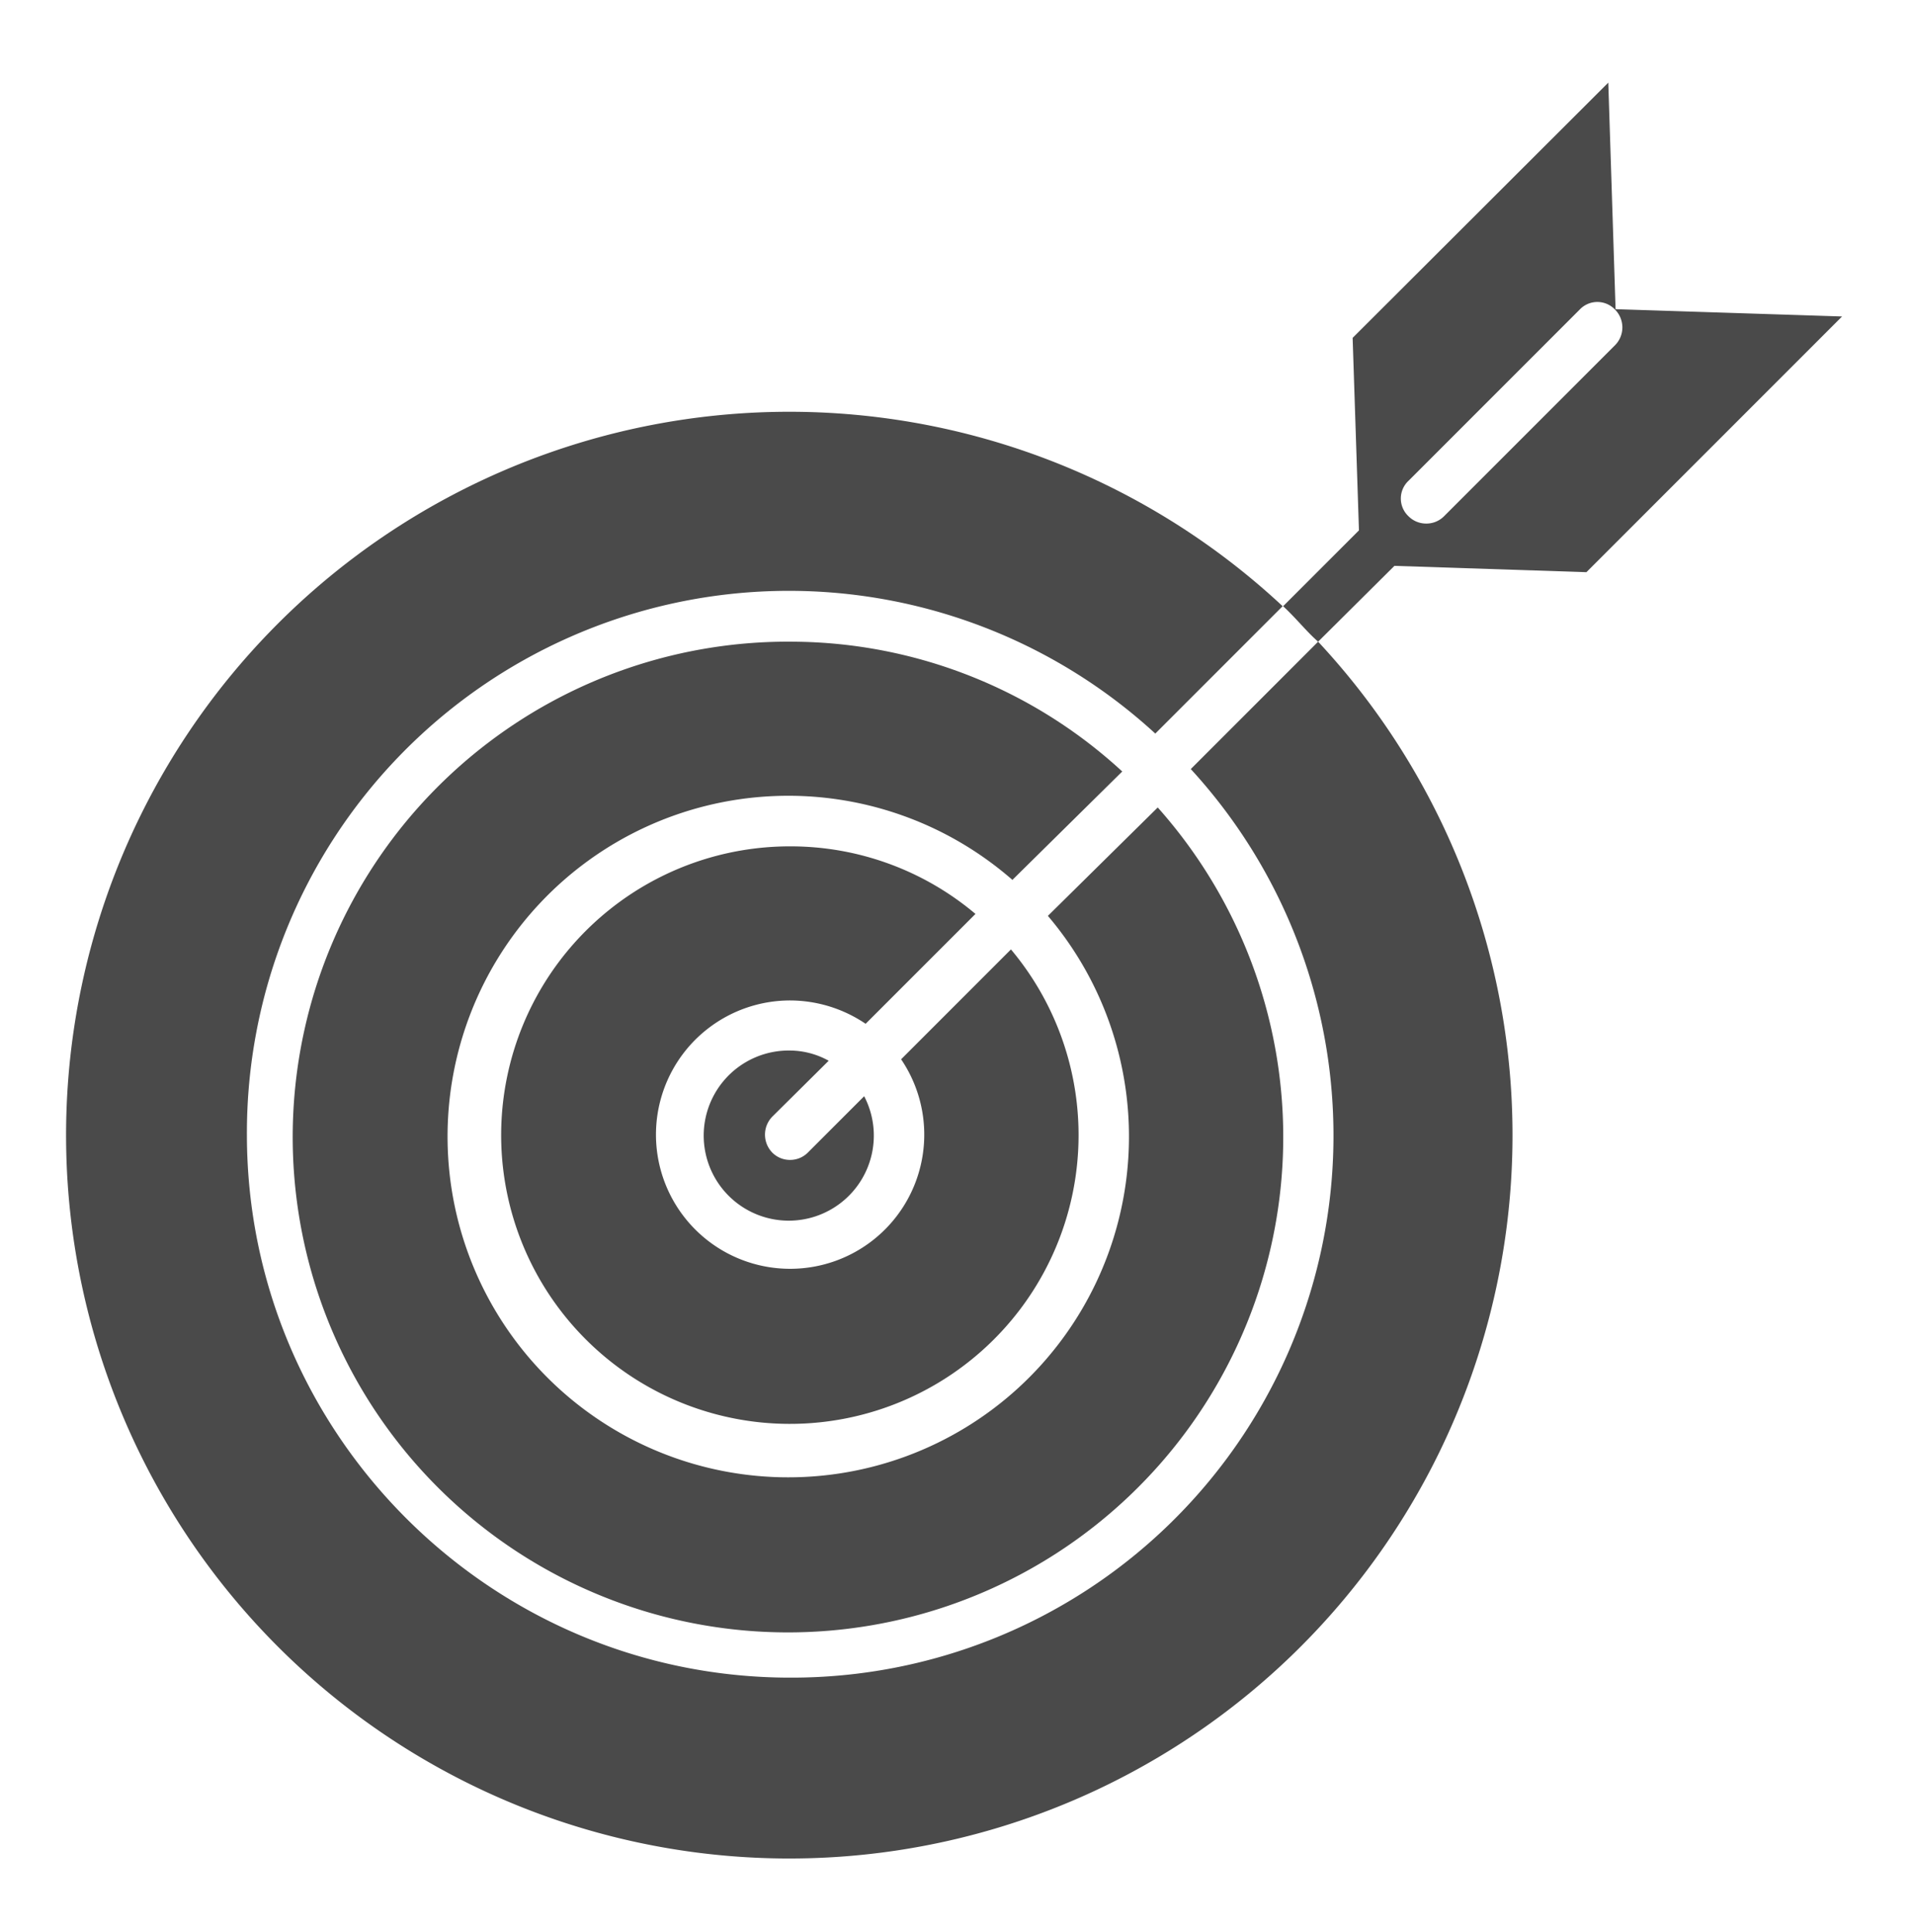
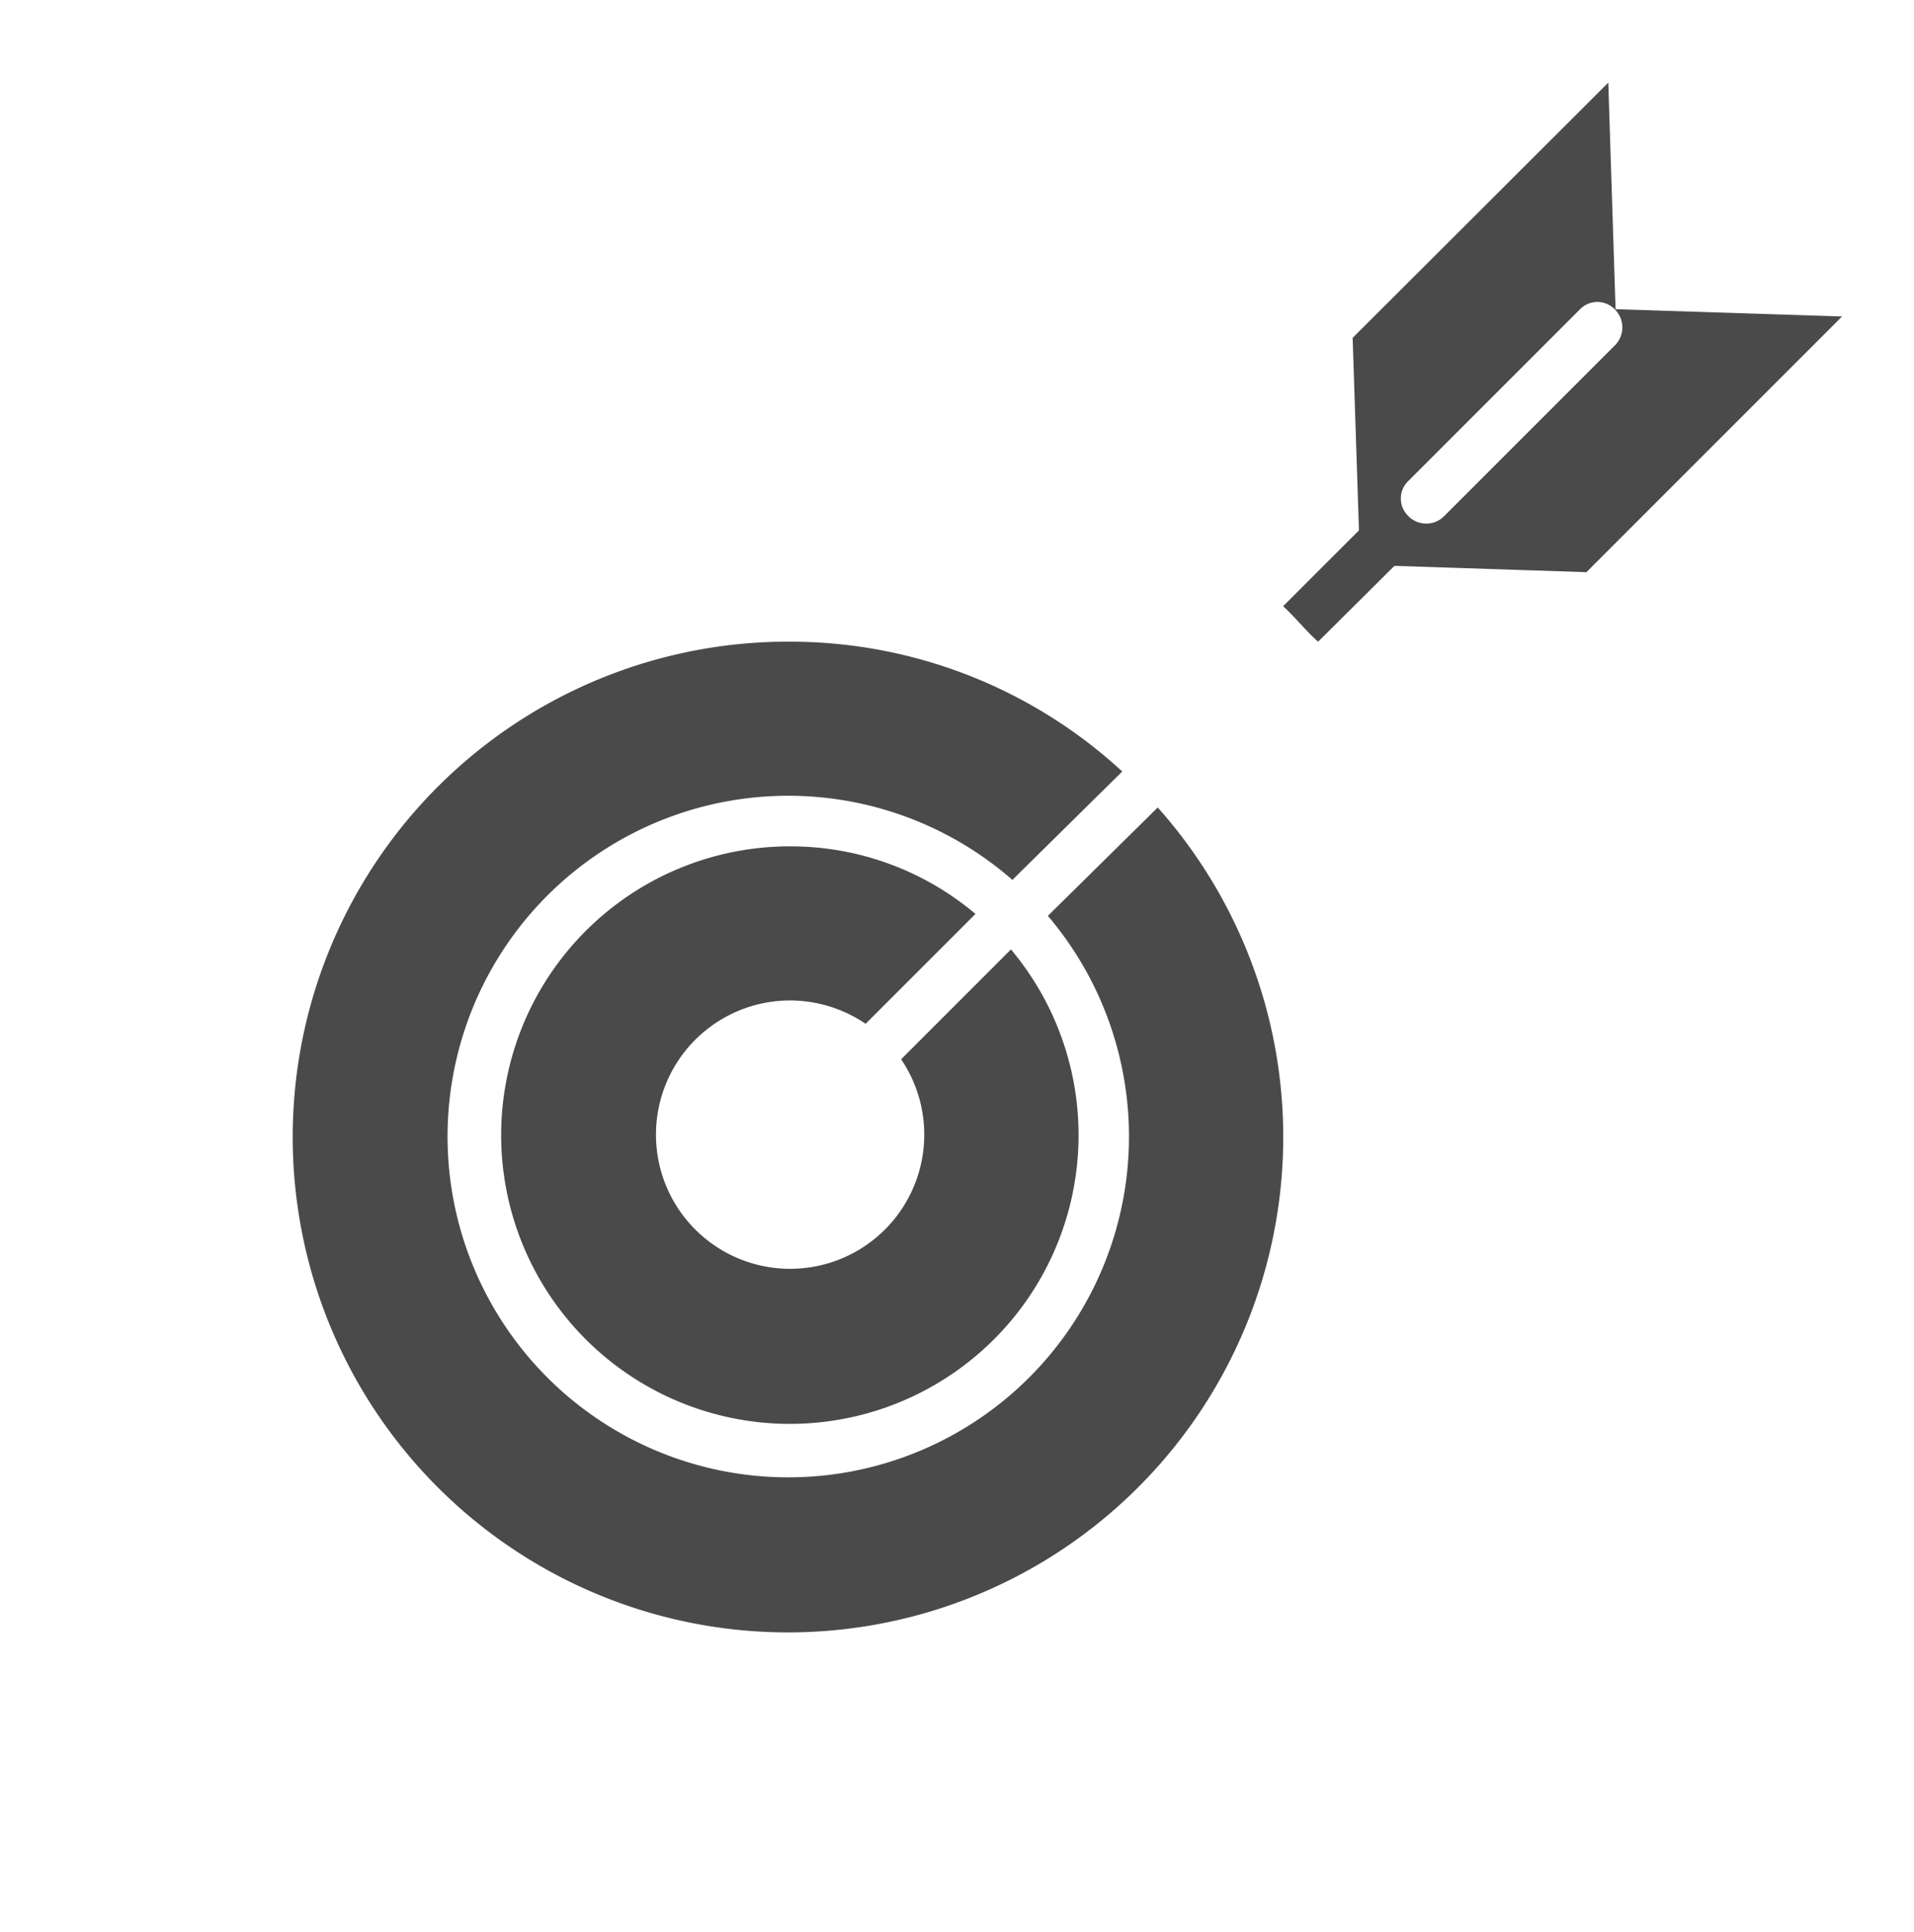
<svg xmlns="http://www.w3.org/2000/svg" id="Capa_1" data-name="Capa 1" viewBox="0 0 393.8 397.5">
  <defs>
    <style>.cls-1{fill:#4a4a4a;}</style>
  </defs>
-   <path class="cls-1" d="M170.5,218.2a16.6,16.6,0,0,0-7.9-2.1,17.5,17.5,0,1,0,15.2,9.4l-11.6,11.6a5.1,5.1,0,0,1-3.6,1.5,5.1,5.1,0,0,1-3.7-1.5,5.3,5.3,0,0,1,0-7.4Z" />
-   <path class="cls-1" d="M245,158.2a111.5,111.5,0,0,1-82.4,186.9C101,345.1,50.8,295,50.8,233.4a111.5,111.5,0,0,1,186.9-82.5l26.2-26.2a148.8,148.8,0,1,0,7.3,7.3Z" />
  <path class="cls-1" d="M162.6,174.1A59.4,59.4,0,1,0,208,195.3l-22.6,22.6a27.6,27.6,0,1,1-22.8-12.1,27.8,27.8,0,0,1,15.5,4.8L200.7,188A59,59,0,0,0,162.6,174.1Z" />
  <path class="cls-1" d="M163.3,132a101.9,101.9,0,1,0,74.9,34.1l-22.6,22.3a70.1,70.1,0,1,1-7.3-7.4l22.6-22.3A100.8,100.8,0,0,0,163.3,132Z" />
  <path class="cls-1" d="M332.4,63.6,330.9,17,278.3,69.5l1.3,39.6L264,124.7c2.7,2.5,4.8,5.2,7.2,7.3l15.7-15.6,39.5,1.3L379,65.1Zm-35.3,42.6a5.1,5.1,0,0,1-3.7,1.5,5.1,5.1,0,0,1-3.6-1.5,5,5,0,0,1,0-7.3L325,63.7a5,5,0,0,1,7.3,0,5.2,5.2,0,0,1,0,7.3Z" />
</svg>